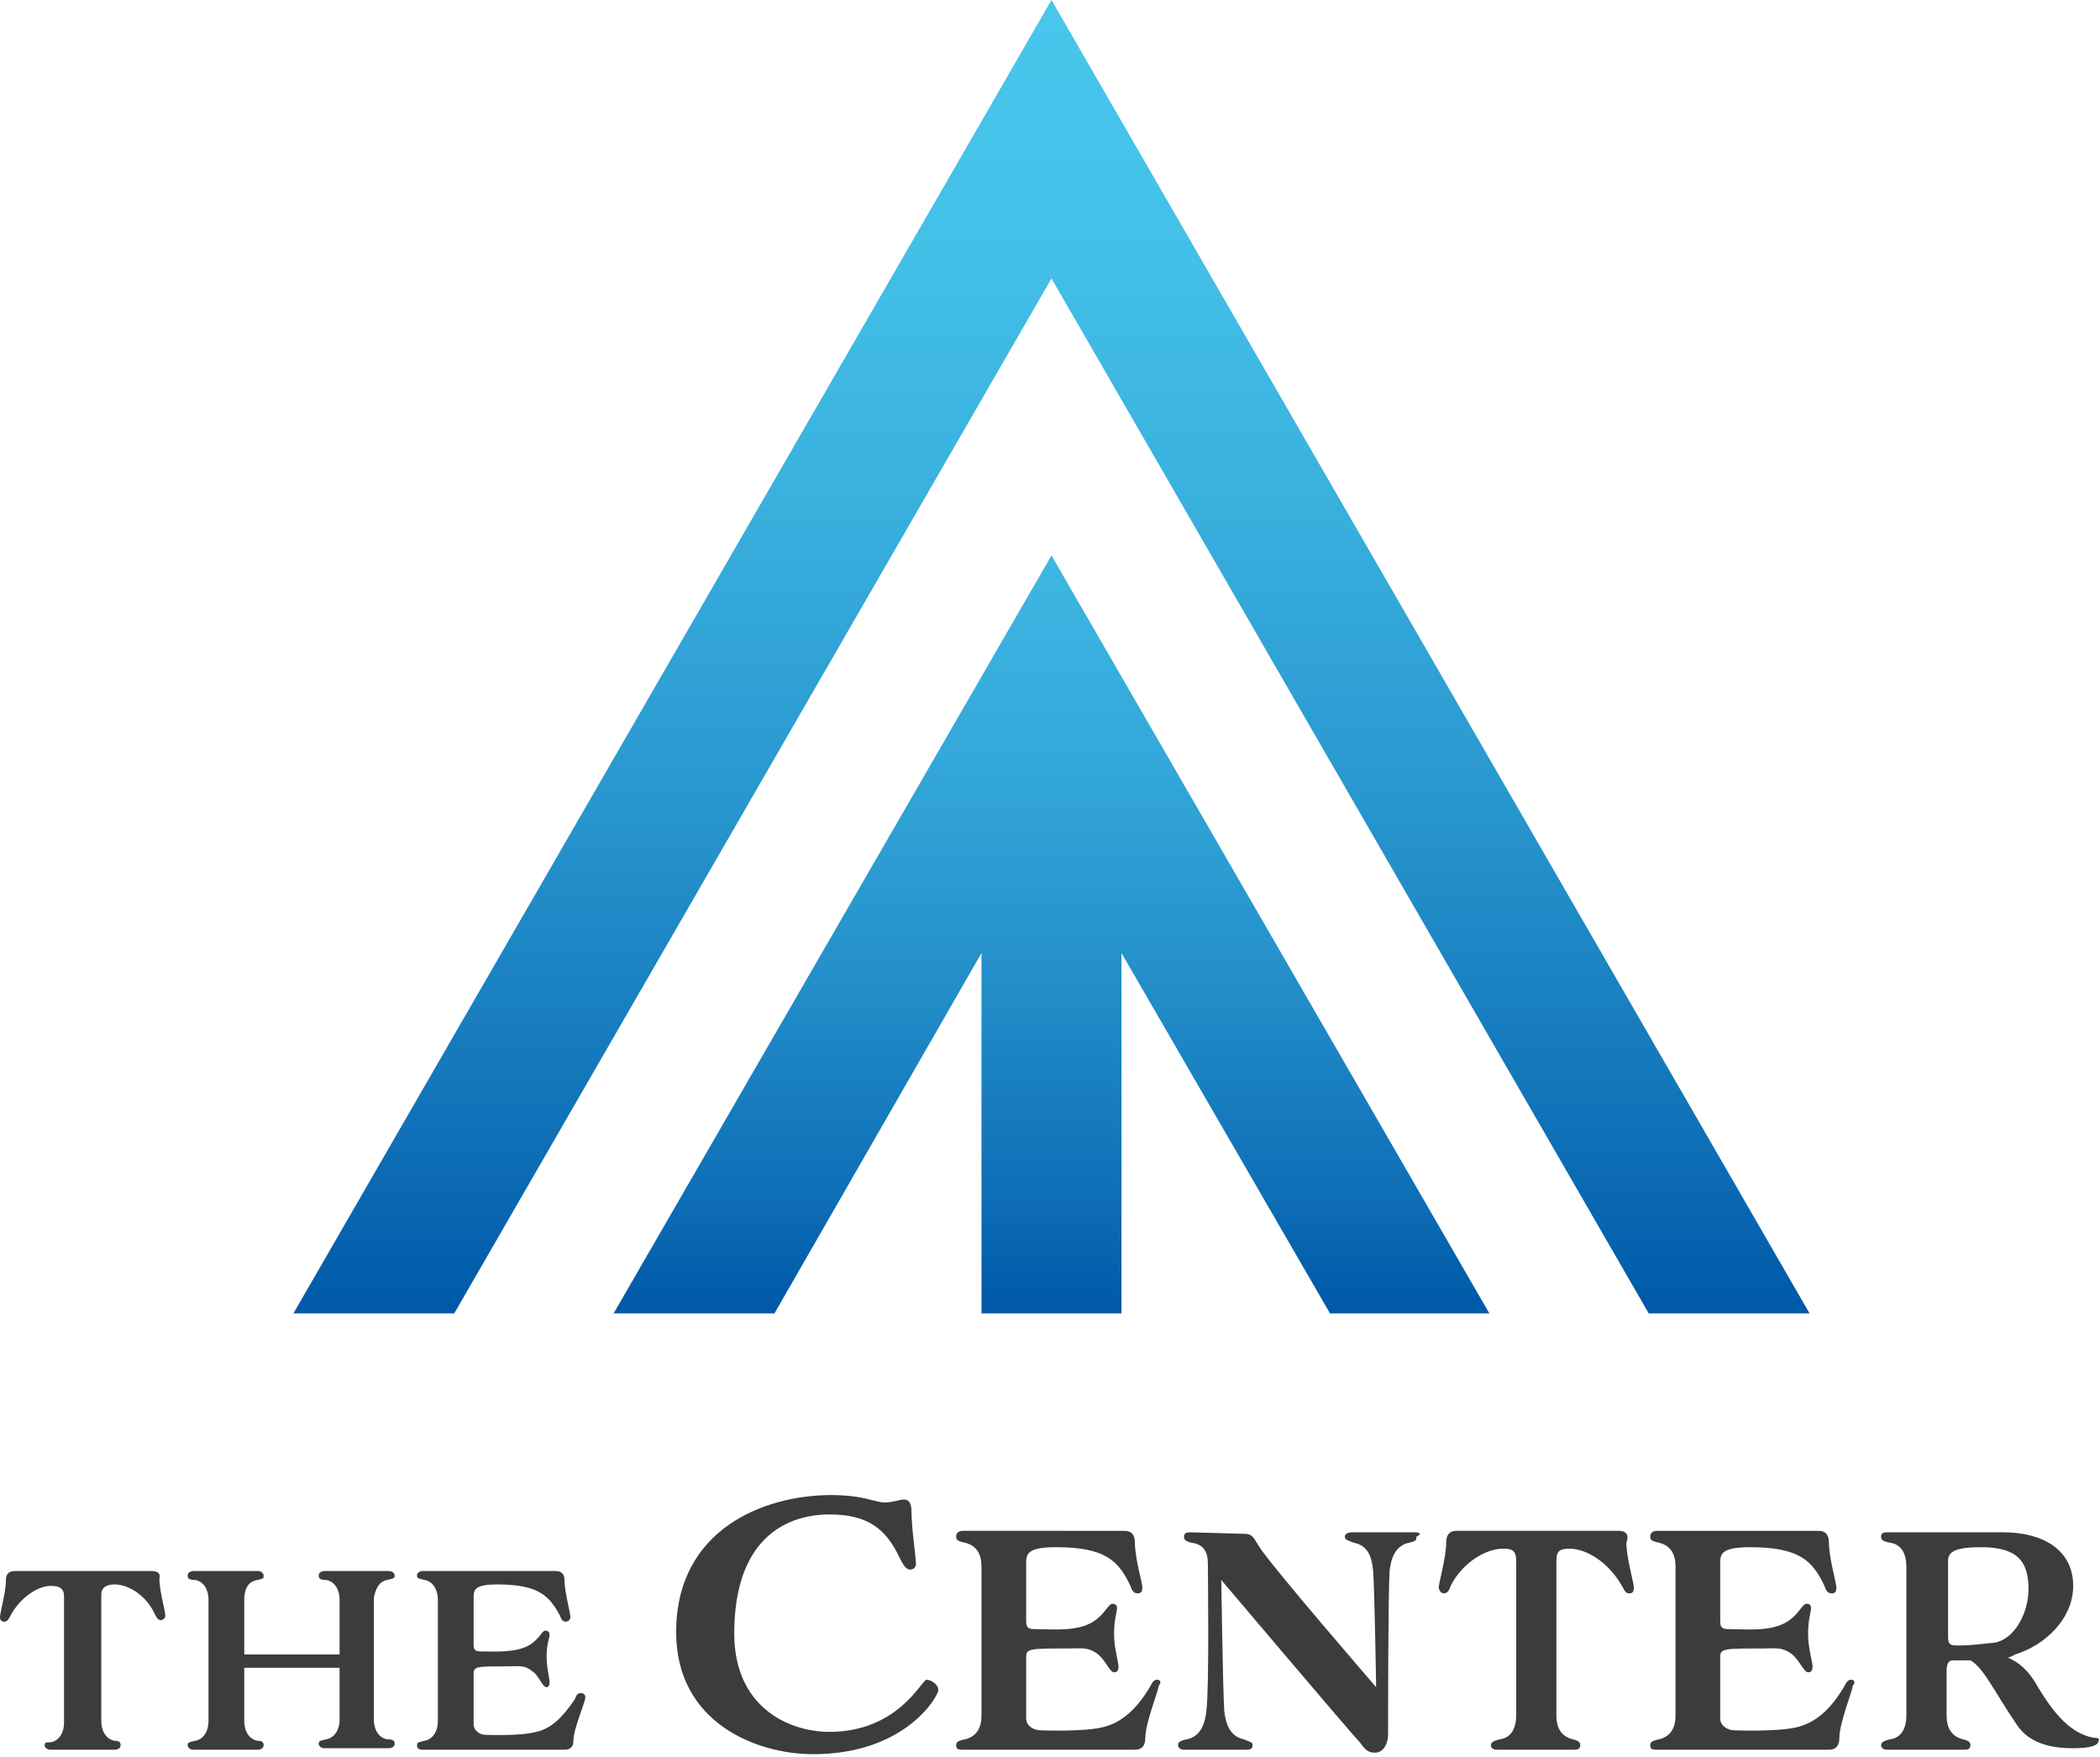
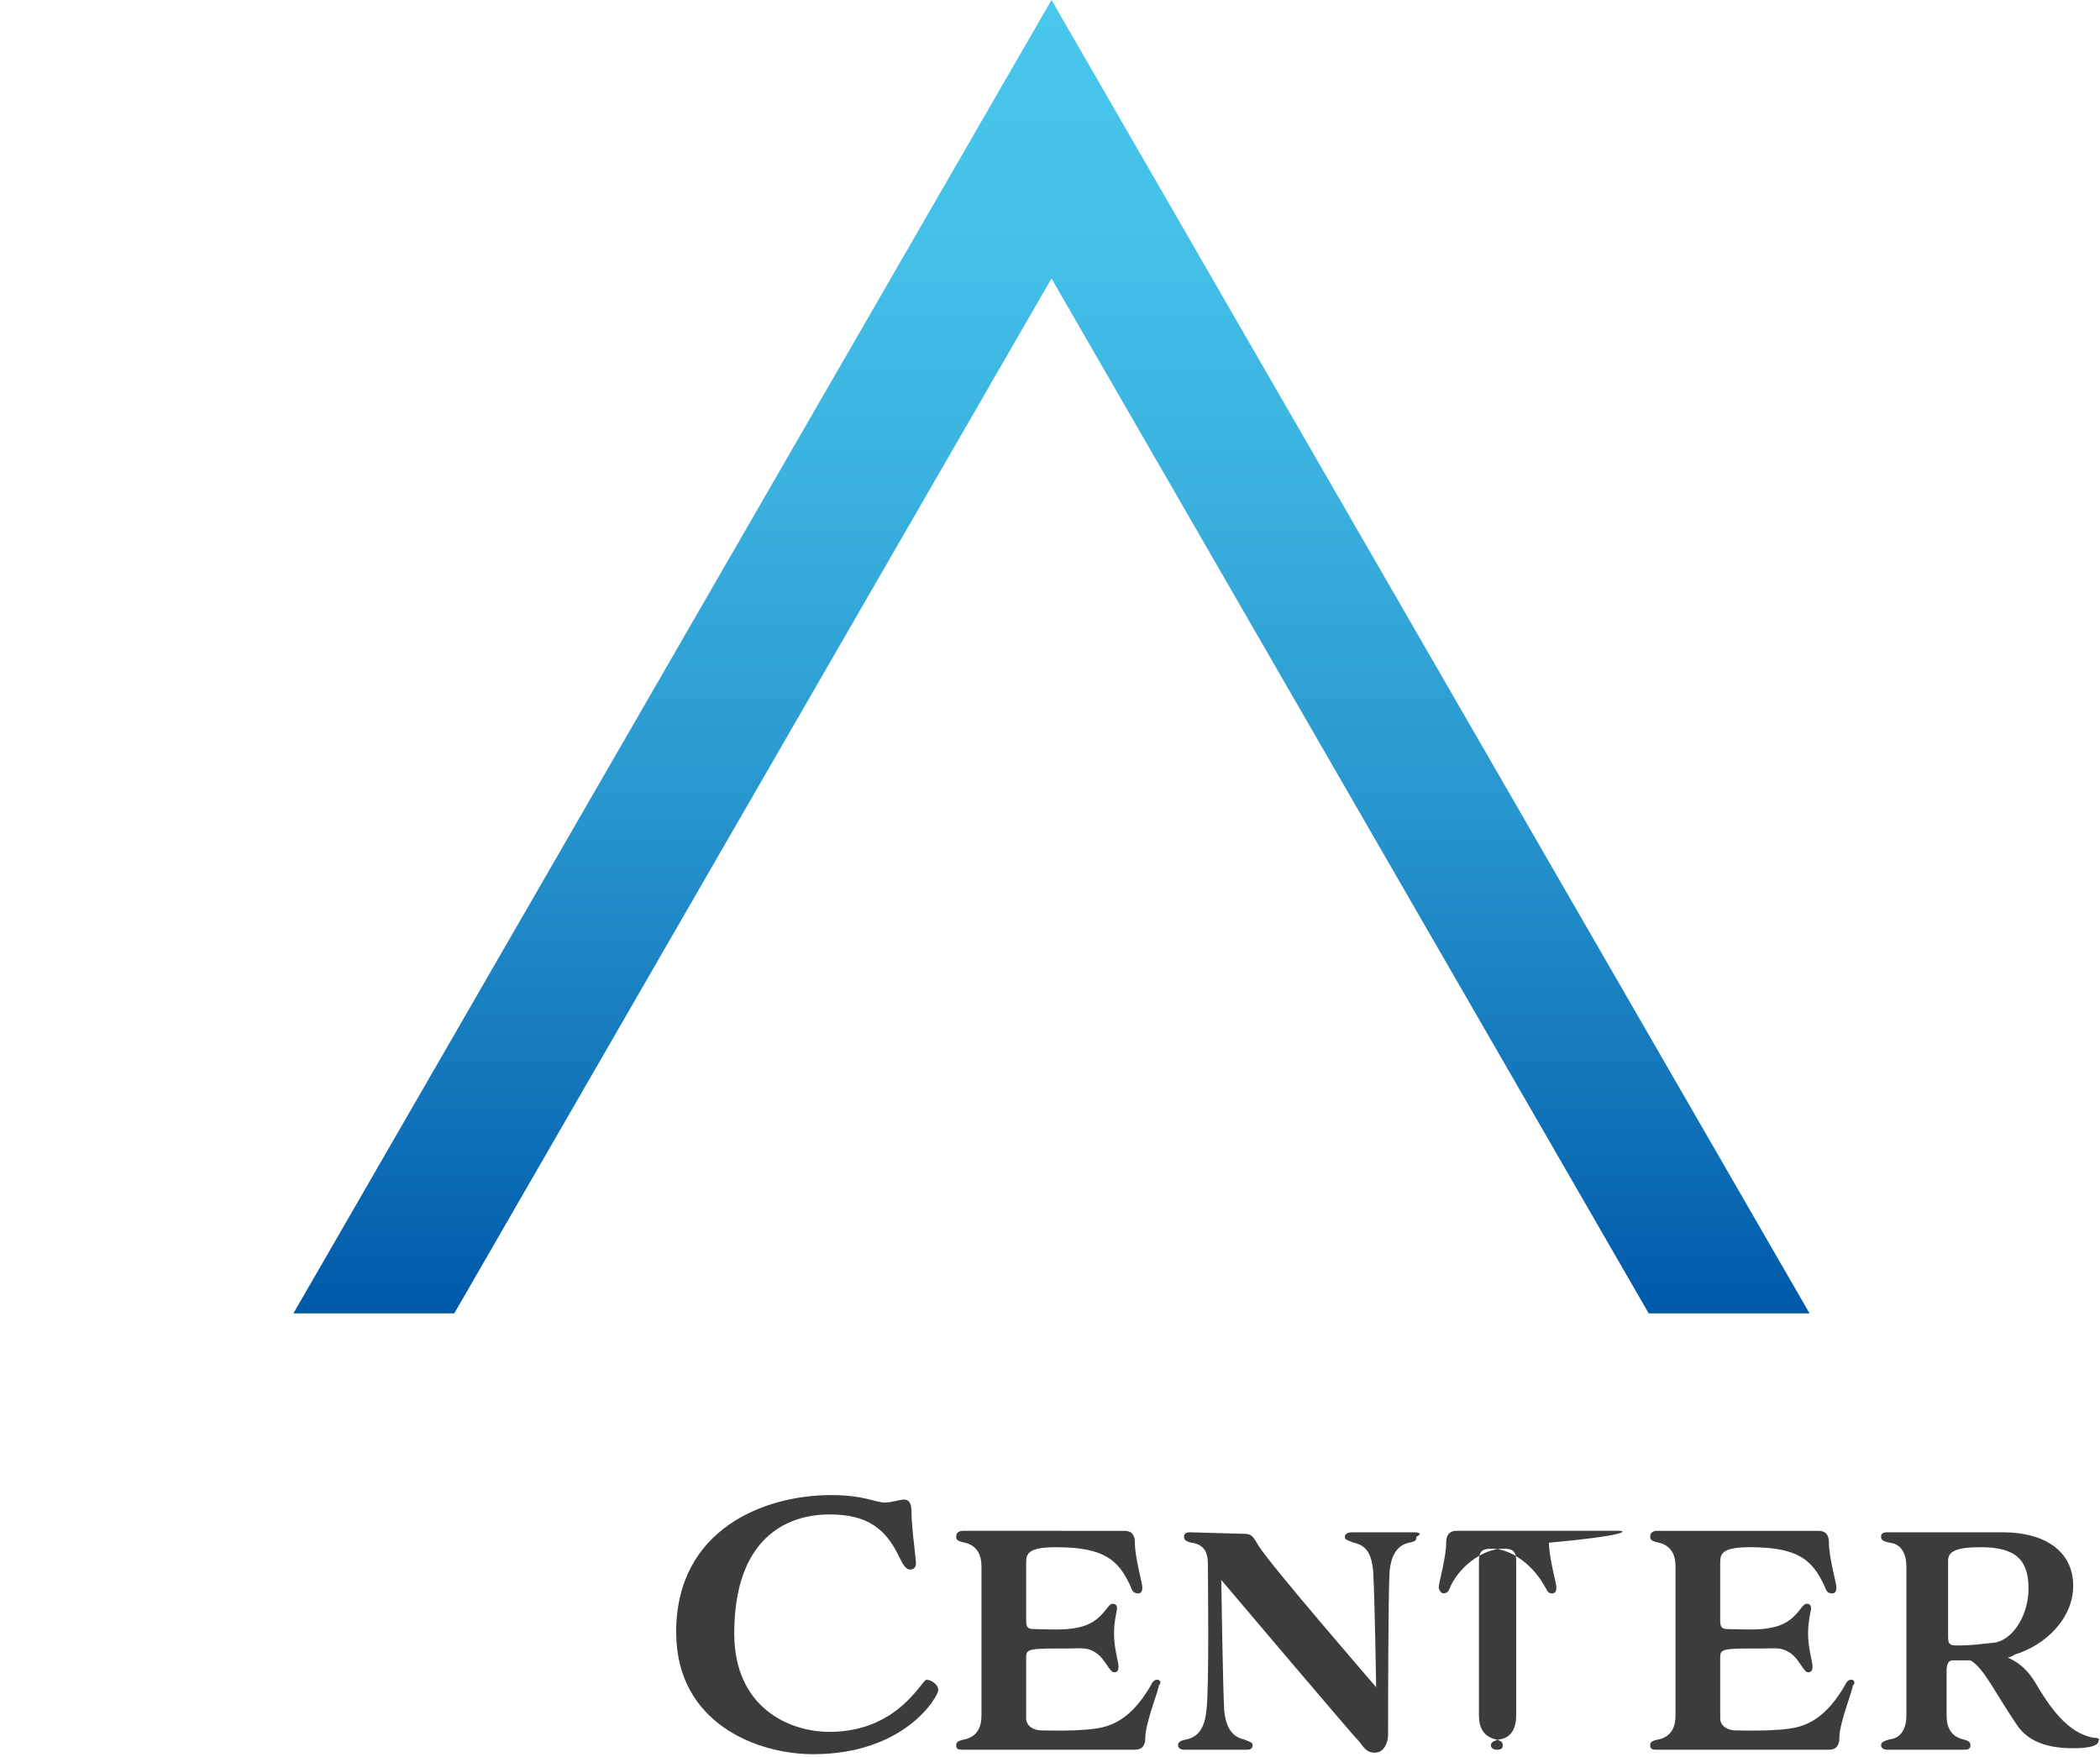
<svg xmlns="http://www.w3.org/2000/svg" version="1.1" id="Layer_1" x="0px" y="0px" viewBox="0 0 141 118" style="enable-background:new 0 0 141 118;" xml:space="preserve">
  <style type="text/css">
	.st0{fill:#3C3C3C;}
	.st1{fill:url(#SVGID_1_);}
	.st2{fill:url(#SVGID_2_);}
</style>
  <g>
    <g>
-       <path class="st0" d="M10.2,105.5H1c-0.4,0-0.6,0.2-0.6,0.6c0,0.8-0.4,2.2-0.4,2.5c0,0.2,0.1,0.3,0.3,0.3s0.3-0.2,0.4-0.4    c0.7-1.3,1.9-2,2.7-2c0.5,0,0.9,0.1,0.9,0.7v8.5c0,0.6-0.3,1.2-0.9,1.3c-0.3,0-0.4,0-0.4,0.2c0,0.1,0.1,0.3,0.4,0.3h4.3    c0.2,0,0.4-0.1,0.4-0.3c0-0.2-0.1-0.3-0.4-0.3c-0.6-0.1-0.9-0.7-0.9-1.3v-8.5c0-0.6,0.5-0.7,0.9-0.7c0.9,0,2.1,0.7,2.7,2    c0.1,0.2,0.2,0.4,0.4,0.4c0.1,0,0.3-0.1,0.3-0.3c0-0.3-0.4-1.7-0.4-2.5C10.8,105.7,10.6,105.5,10.2,105.5z" />
-       <path class="st0" d="M26,106.1c0.4-0.1,0.5-0.1,0.5-0.3c0-0.1-0.1-0.3-0.4-0.3h-4.3c-0.2,0-0.4,0.1-0.4,0.3c0,0.2,0.1,0.3,0.5,0.3    c0.6,0.1,0.9,0.7,0.9,1.3v3.7h-6.4v-3.7c0-0.6,0.2-1.2,0.9-1.3c0.4-0.1,0.4-0.1,0.4-0.3c0-0.1-0.1-0.3-0.4-0.3H13    c-0.2,0-0.4,0.1-0.4,0.3c0,0.2,0.1,0.3,0.5,0.3c0.6,0.1,0.9,0.7,0.9,1.3v8.2c0,0.6-0.3,1.2-0.9,1.3c-0.4,0.1-0.5,0.1-0.5,0.3    c0,0.1,0.1,0.3,0.4,0.3h4.3c0.2,0,0.4-0.1,0.4-0.3c0-0.2-0.1-0.3-0.4-0.3c-0.6-0.1-0.9-0.7-0.9-1.3V112h6.4v3.5    c0,0.6-0.3,1.2-0.9,1.3c-0.4,0.1-0.5,0.1-0.5,0.3c0,0.1,0.1,0.3,0.4,0.3h4.3c0.2,0,0.4-0.1,0.4-0.3c0-0.2-0.1-0.3-0.5-0.3    c-0.6-0.1-0.9-0.7-0.9-1.3v-8.2C25.2,106.8,25.4,106.2,26,106.1z" />
-       <path class="st0" d="M39,113.7c-0.2,0-0.3,0.1-0.4,0.4c-0.8,1.2-1.6,2-2.6,2.2c-1.1,0.3-3.2,0.2-3.4,0.2c-0.4,0-0.8-0.3-0.8-0.7    v-3.4c0-0.5,0.2-0.5,2.4-0.5c0.6,0,1-0.1,1.5,0.3c0.5,0.3,0.7,1.1,1,1.1c0.1,0,0.2-0.1,0.2-0.3c0-0.3-0.2-1-0.2-1.8    s0.2-1.2,0.2-1.4c0-0.2-0.1-0.3-0.3-0.3s-0.4,0.6-1.1,1c-0.9,0.5-2.3,0.4-3.2,0.4c-0.4,0-0.5-0.1-0.5-0.5v-3.2    c0-0.5,0.2-0.8,1.6-0.8c2.8,0,3.5,0.8,4.2,2.1c0.1,0.3,0.2,0.4,0.4,0.4c0.1,0,0.3-0.1,0.3-0.3c0-0.3-0.4-1.7-0.4-2.5    c0-0.4-0.2-0.6-0.6-0.6h-8.9c-0.2,0-0.4,0.1-0.4,0.3c0,0.2,0.1,0.2,0.5,0.3c0.6,0.1,0.9,0.7,0.9,1.3v8.2c0,0.6-0.3,1.2-0.9,1.3    c-0.4,0.1-0.5,0.1-0.5,0.3c0,0.2,0.1,0.3,0.4,0.3h9.5c0.4,0,0.6-0.2,0.6-0.6c0-0.8,0.8-2.6,0.8-2.9    C39.3,113.8,39.2,113.7,39,113.7z" />
      <path class="st0" d="M62.2,112.8c-0.3,0-1.9,3.5-6.5,3.5c-2.8,0-6.4-1.7-6.4-6.6c0-6.3,3.4-8,6.4-8c2.6,0,3.8,1,4.7,2.9    c0.2,0.4,0.4,0.8,0.7,0.8c0.2,0,0.4-0.1,0.4-0.4c0-0.4-0.3-2.4-0.3-3.5c0-0.6-0.2-0.8-0.5-0.8s-0.8,0.2-1.3,0.2    c-0.6,0-1.4-0.5-3.6-0.5c-4.5,0-10.4,2.3-10.4,9.2c0,6.1,5.4,8.2,9.2,8.2c6.2,0,8.4-3.9,8.4-4.3S62.5,112.8,62.2,112.8z" />
      <path class="st0" d="M77.7,112.8c-0.2,0-0.3,0.1-0.5,0.5c-0.9,1.5-1.9,2.4-3.2,2.7c-1.3,0.3-3.9,0.2-4.1,0.2c-0.5,0-1-0.3-1-0.8    v-4.1c0-0.6,0.2-0.6,2.9-0.6c0.8,0,1.2-0.1,1.8,0.3c0.6,0.4,0.9,1.3,1.2,1.3c0.2,0,0.3-0.1,0.3-0.4s-0.3-1.2-0.3-2.2    c0-0.9,0.2-1.5,0.2-1.7s-0.1-0.3-0.3-0.3c-0.3,0-0.5,0.7-1.3,1.2c-1.1,0.7-2.8,0.5-3.9,0.5c-0.5,0-0.6-0.1-0.6-0.6v-3.9    c0-0.6,0.2-1,2-1c3.3,0,4.2,0.9,5,2.6c0.1,0.3,0.2,0.5,0.5,0.5c0.2,0,0.3-0.1,0.3-0.4s-0.5-2-0.5-3c0-0.5-0.2-0.8-0.7-0.8H64.7    c-0.3,0-0.5,0.1-0.5,0.4c0,0.2,0.1,0.3,0.6,0.4c0.8,0.2,1.1,0.8,1.1,1.6v10c0,0.8-0.3,1.4-1.1,1.6c-0.5,0.1-0.6,0.2-0.6,0.4    c0,0.3,0.2,0.3,0.5,0.3h11.5c0.5,0,0.7-0.3,0.7-0.8c0-1,0.9-3.2,0.9-3.5C78,113,77.9,112.8,77.7,112.8z" />
      <path class="st0" d="M124.3,112.8c-0.2,0-0.3,0.1-0.5,0.5c-0.9,1.5-1.9,2.4-3.2,2.7c-1.3,0.3-3.9,0.2-4.1,0.2c-0.5,0-1-0.3-1-0.8    v-4.1c0-0.6,0.2-0.6,2.9-0.6c0.8,0,1.2-0.1,1.8,0.3c0.6,0.4,0.9,1.3,1.2,1.3c0.2,0,0.3-0.1,0.3-0.4s-0.3-1.2-0.3-2.2    c0-0.9,0.2-1.5,0.2-1.7s-0.1-0.3-0.3-0.3c-0.3,0-0.5,0.7-1.3,1.2c-1.1,0.7-2.8,0.5-3.9,0.5c-0.5,0-0.6-0.1-0.6-0.6v-3.9    c0-0.6,0.2-1,2-1c3.3,0,4.2,0.9,5,2.6c0.1,0.3,0.2,0.5,0.5,0.5c0.2,0,0.3-0.1,0.3-0.4s-0.5-2-0.5-3c0-0.5-0.2-0.8-0.7-0.8h-10.8    c-0.3,0-0.5,0.1-0.5,0.4c0,0.2,0.1,0.3,0.6,0.4c0.8,0.2,1.1,0.8,1.1,1.6v10c0,0.8-0.3,1.4-1.1,1.6c-0.5,0.1-0.6,0.2-0.6,0.4    c0,0.3,0.2,0.3,0.5,0.3h11.5c0.5,0,0.7-0.3,0.7-0.8c0-1,0.9-3.2,0.9-3.5C124.6,113,124.5,112.8,124.3,112.8z" />
      <path class="st0" d="M95,102.9h-4.2c-0.3,0-0.5,0.1-0.5,0.3c0,0.2,0.1,0.2,0.6,0.4c1,0.2,1.2,1,1.3,1.9c0.1,1.7,0.2,7.8,0.2,7.8    s-7.1-8.2-7.9-9.5c-0.4-0.7-0.5-0.8-1-0.8l-3.6-0.1c-0.3,0-0.4,0.1-0.4,0.3c0,0.2,0.1,0.3,0.5,0.4c0.8,0.1,1.1,0.6,1.1,1.4    s0.1,8.3-0.1,9.9c-0.1,0.9-0.4,1.7-1.3,1.9c-0.5,0.1-0.6,0.2-0.6,0.4c0,0.2,0.2,0.3,0.4,0.3h4.2c0.3,0,0.4-0.1,0.4-0.3    c0-0.2-0.1-0.2-0.6-0.4c-0.9-0.2-1.2-1-1.3-1.9c-0.1-1.7-0.2-8.8-0.2-8.8s8.8,10.4,9.3,10.9c0.3,0.4,0.5,0.7,1,0.7    c0.7,0,0.9-0.8,0.9-1.2c0-1,0-9.3,0.1-11c0.1-0.9,0.4-1.7,1.3-1.9c0.5-0.1,0.5-0.2,0.5-0.4C95.5,103,95.3,102.9,95,102.9z" />
-       <path class="st0" d="M108.7,102.8H97.8c-0.5,0-0.7,0.3-0.7,0.8c0,1-0.5,2.7-0.5,3c0,0.2,0.2,0.4,0.3,0.4c0.3,0,0.4-0.2,0.5-0.5    c0.8-1.6,2.4-2.5,3.5-2.5c0.6,0,0.9,0.1,0.9,0.8v10.4c0,0.8-0.3,1.5-1.1,1.6c-0.4,0.1-0.6,0.2-0.6,0.4c0,0.2,0.2,0.3,0.4,0.3h5.2    c0.3,0,0.4-0.1,0.4-0.3c0-0.2-0.1-0.3-0.5-0.4c-0.8-0.2-1.1-0.8-1.1-1.6v-10.4c0-0.7,0.3-0.8,0.9-0.8c1.1,0,2.6,0.9,3.5,2.5    c0.2,0.3,0.2,0.5,0.5,0.5c0.2,0,0.3-0.1,0.3-0.4s-0.5-2-0.5-3C109.4,103.1,109.2,102.8,108.7,102.8z" />
+       <path class="st0" d="M108.7,102.8H97.8c-0.5,0-0.7,0.3-0.7,0.8c0,1-0.5,2.7-0.5,3c0,0.2,0.2,0.4,0.3,0.4c0.3,0,0.4-0.2,0.5-0.5    c0.8-1.6,2.4-2.5,3.5-2.5c0.6,0,0.9,0.1,0.9,0.8v10.4c0,0.8-0.3,1.5-1.1,1.6c-0.4,0.1-0.6,0.2-0.6,0.4c0,0.2,0.2,0.3,0.4,0.3c0.3,0,0.4-0.1,0.4-0.3c0-0.2-0.1-0.3-0.5-0.4c-0.8-0.2-1.1-0.8-1.1-1.6v-10.4c0-0.7,0.3-0.8,0.9-0.8c1.1,0,2.6,0.9,3.5,2.5    c0.2,0.3,0.2,0.5,0.5,0.5c0.2,0,0.3-0.1,0.3-0.4s-0.5-2-0.5-3C109.4,103.1,109.2,102.8,108.7,102.8z" />
      <path class="st0" d="M140.6,116.7c-1.8-0.3-3-2.1-4-3.8c-0.7-1.1-1.4-1.4-1.8-1.6c0.2,0,0.3-0.1,0.5-0.2c2-0.6,3.9-2.4,3.9-4.6    c0-2.4-2-3.6-4.7-3.6h-7.8c-0.3,0-0.4,0.1-0.4,0.3c0,0.2,0.1,0.3,0.6,0.4c0.8,0.1,1.1,0.8,1.1,1.6v10c0,0.8-0.3,1.5-1.1,1.6    c-0.4,0.1-0.6,0.2-0.6,0.4c0,0.2,0.2,0.3,0.4,0.3h5.2c0.3,0,0.4-0.1,0.4-0.3c0-0.2-0.1-0.3-0.5-0.4c-0.8-0.2-1.1-0.8-1.1-1.6v-3    c0-0.4,0.1-0.7,0.4-0.7s0.8,0,1.2,0c0.9,0.5,1.6,2.1,3.1,4.3c0.9,1.4,2.6,1.6,3.8,1.6s1.7-0.2,1.7-0.5    C141,116.8,140.9,116.7,140.6,116.7z M131.4,110.5c-0.5,0-0.6-0.1-0.6-0.6v-5.1c0-0.6,0.5-0.9,2.2-0.9c2.4,0,3.2,0.9,3.2,2.8    c0,1.6-0.9,3.3-2.2,3.6C132.9,110.4,132.5,110.5,131.4,110.5z" />
    </g>
    <g>
      <linearGradient id="SVGID_1_" gradientUnits="userSpaceOnUse" x1="70.6" y1="116.364" x2="70.6" y2="29.511" gradientTransform="matrix(1 0 0 -1 0 117)">
        <stop offset="0" style="stop-color:#48C6EC" />
        <stop offset="0.166" style="stop-color:#44C1E9" />
        <stop offset="0.372" style="stop-color:#3AB1DF" />
        <stop offset="0.6" style="stop-color:#2998D0" />
        <stop offset="0.84" style="stop-color:#1275BA" />
        <stop offset="1" style="stop-color:#005AA9" />
      </linearGradient>
      <polygon class="st1" points="70.6,0 19.7,88.2 30.5,88.2 70.6,18.7 110.7,88.2 121.5,88.2   " />
      <linearGradient id="SVGID_2_" gradientUnits="userSpaceOnUse" x1="70.6" y1="116.364" x2="70.6" y2="29.511" gradientTransform="matrix(1 0 0 -1 0 117)">
        <stop offset="0" style="stop-color:#48C6EC" />
        <stop offset="0.226" style="stop-color:#46C3EA" />
        <stop offset="0.413" style="stop-color:#3FB8E4" />
        <stop offset="0.586" style="stop-color:#33A7D9" />
        <stop offset="0.75" style="stop-color:#238FCA" />
        <stop offset="0.908" style="stop-color:#0F70B7" />
        <stop offset="1" style="stop-color:#005AA9" />
      </linearGradient>
-       <polygon class="st2" points="41.2,88.2 52,88.2 65.9,64 65.9,88.2 75.3,88.2 75.3,64 89.3,88.2 100,88.2 70.6,37.3   " />
    </g>
  </g>
</svg>